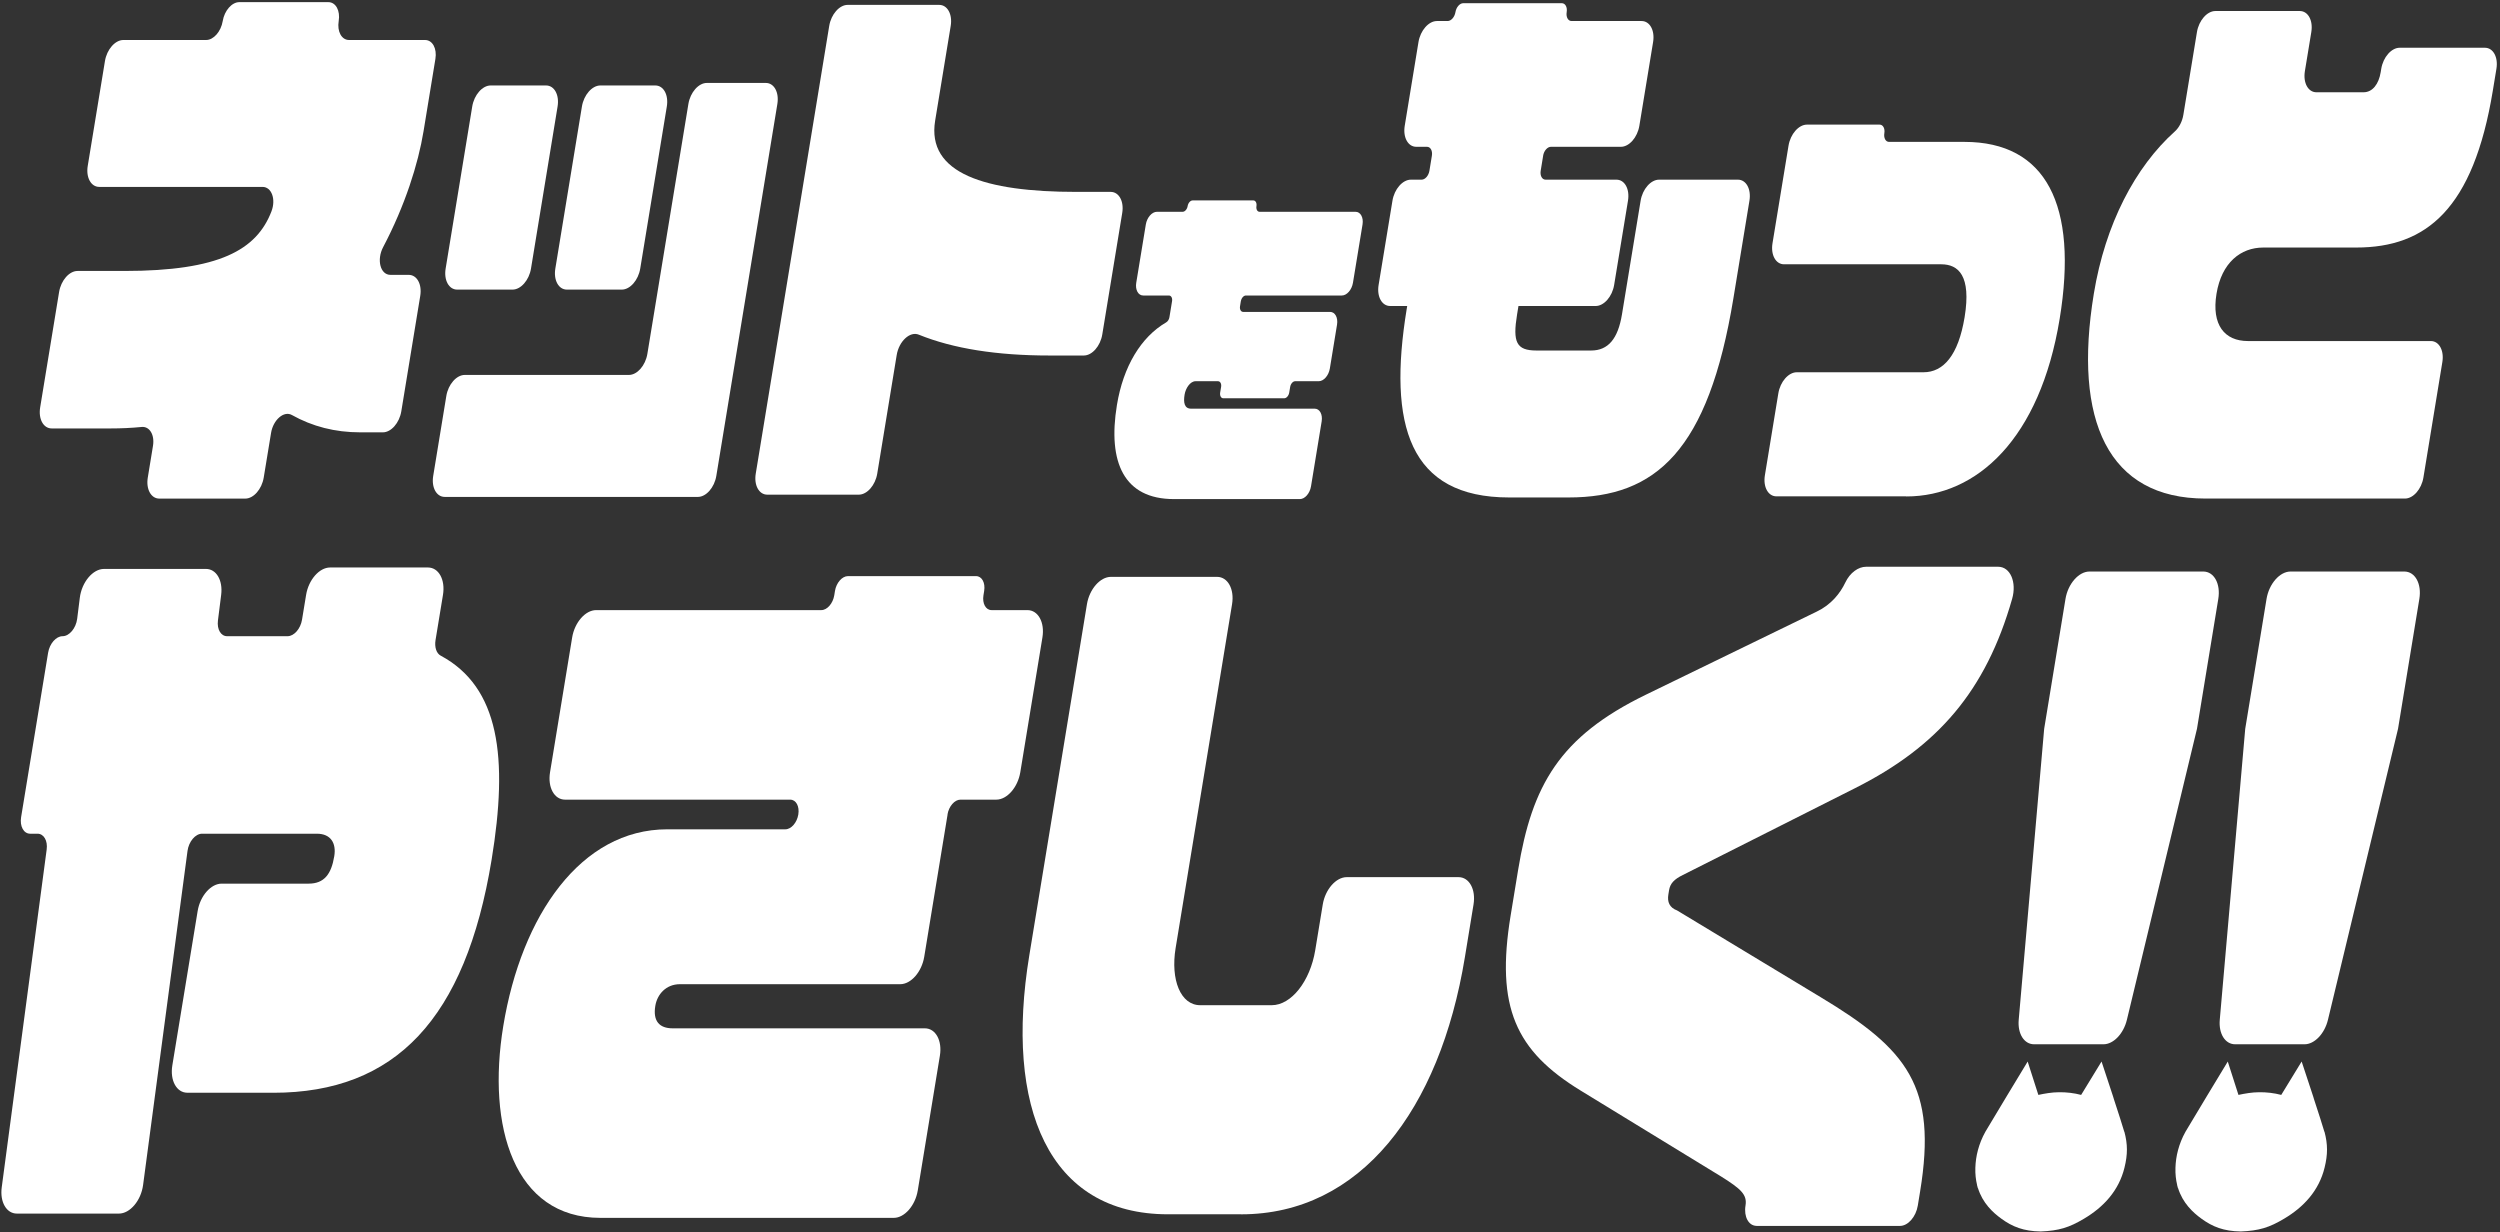
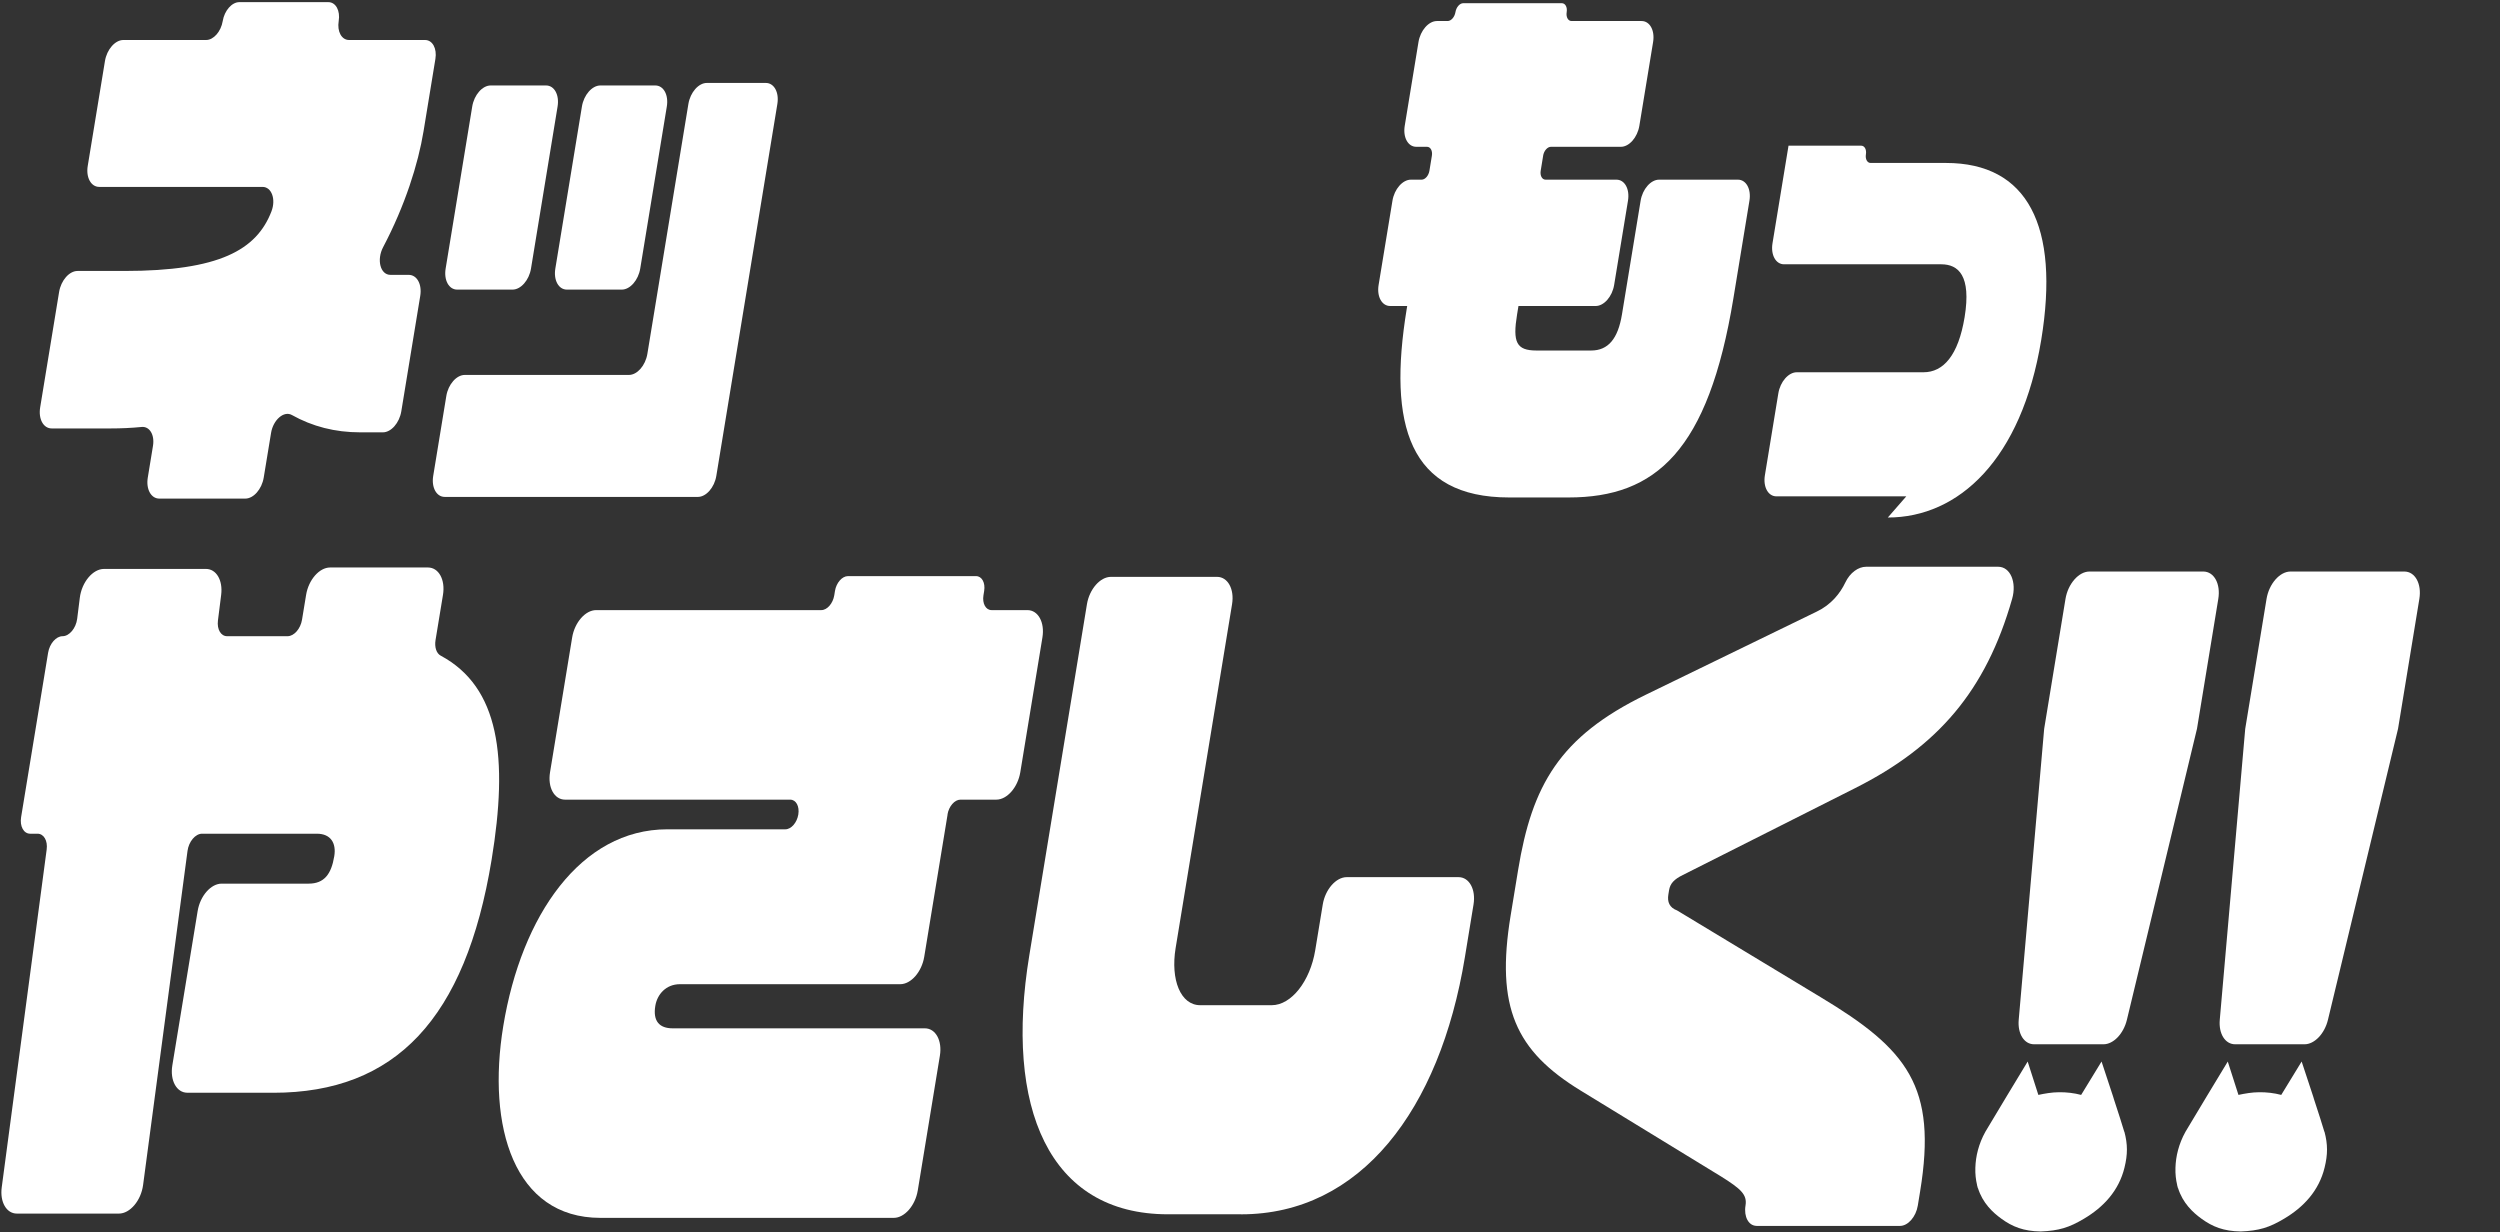
<svg xmlns="http://www.w3.org/2000/svg" id="_レイヤー_1" width="712" height="351" viewBox="0 0 712 351">
  <rect x="0" y="0" width="712" height="351" fill="#333333" stroke="none" />
  <defs>
    <style>.cls-1{clip-path:url(#clippath);}.cls-2{fill:none;}.cls-2,.cls-3{stroke-width:0px;}.cls-3{fill:#fff;}</style>
    <clipPath id="clippath">
      <rect class="cls-2" x="-84" y="-109" width="1366" height="768" />
    </clipPath>
  </defs>
  <g class="cls-1">
    <path class="cls-3" d="M102.59,123.13c-7.19,0-13.62-1.67-19.47-4.94-2.27-1.27-5.31,1.38-5.92,5.09l-2.09,12.72c-.54,3.32-2.9,6-5.25,6h-24.49c-2.36,0-3.83-2.69-3.28-6l1.48-9.03c.51-3.14-.97-5.59-3.23-5.37-2.87.28-5.83.42-8.92.42H14.72c-2.36,0-3.83-2.69-3.28-6l5.39-32.85c.54-3.32,2.9-6,5.25-6h13.32c27.08,0,37.69-6,41.91-16.97,1.33-3.46.04-6.97-2.53-6.97H28.27c-2.36,0-3.83-2.69-3.28-6l4.9-29.84c.54-3.32,2.9-6,5.25-6h23.57c2.12,0,4.23-2.41,4.72-5.39h0c.49-2.98,2.6-5.39,4.72-5.39h25.36c2.12,0,3.44,2.41,2.95,5.39h0c-.49,2.98.83,5.39,2.95,5.39h21.64c2.12,0,3.44,2.41,2.95,5.39l-3.38,20.61c-1.53,9.32-5.28,21.18-11.5,32.98-1.91,3.62-.81,7.91,2.08,7.91h5.2c2.36,0,3.83,2.69,3.28,6l-5.39,32.85c-.54,3.32-2.9,6-5.25,6h-6.44Z" />
-     <path class="cls-3" d="M298.87,101.25c-14.95,0-27.38-1.95-37.21-5.94-2.52-1.03-5.64,1.89-6.28,5.81l-5.54,33.76c-.54,3.32-2.9,6-5.25,6h-26.07c-2.36,0-3.83-2.69-3.28-6L236.16,7.39c.54-3.32,2.9-6,5.25-6h26.07c2.36,0,3.83,2.69,3.28,6l-4.43,26.97c-2.47,15.06,14.26,20.29,40.18,20.29h9.82c2.36,0,3.83,2.69,3.28,6l-5.68,34.6c-.54,3.32-2.9,6-5.25,6h-9.82Z" />
-     <path class="cls-3" d="M353.39,85.78l-.23,1.43c-.15.9.25,1.62.89,1.62h24.76c1.42,0,2.3,1.62,1.98,3.61l-2.05,12.52c-.33,1.99-1.74,3.61-3.16,3.61h-6.72c-.64,0-1.27.73-1.42,1.62l-.27,1.62c-.15.9-.78,1.62-1.42,1.62h-17.36c-.64,0-1.03-.73-.89-1.62l.27-1.62c.15-.9-.25-1.62-.89-1.62h-6.37c-1.56,0-2.84,2-3.14,3.81-.38,2.29-.05,4.01,1.85,4.01h35.21c1.42,0,2.3,1.62,1.98,3.61l-3.04,18.53c-.33,1.99-1.74,3.61-3.16,3.61h-35.89c-14.17,0-18.91-10.4-16.22-26.8,1.8-10.97,6.85-19.35,14.02-23.52.46-.27.83-.83.93-1.47l.75-4.57c.15-.9-.25-1.62-.89-1.62h-7.33c-1.42,0-2.3-1.62-1.98-3.61l2.73-16.62c.33-1.99,1.74-3.61,3.16-3.61h7.33c.64,0,1.27-.73,1.42-1.62h0c.15-.9.78-1.62,1.42-1.62h17.29c.64,0,1.03.73.89,1.62h0c-.15.9.25,1.62.89,1.62h27.34c1.42,0,2.3,1.62,1.98,3.61l-2.73,16.62c-.33,1.99-1.74,3.61-3.16,3.61h-27.34c-.64,0-1.27.73-1.42,1.62Z" />
    <path class="cls-3" d="M439.49,44.35l-.7,4.28c-.23,1.4.39,2.54,1.39,2.54h20.19c2.36,0,3.83,2.69,3.28,6l-3.94,23.98c-.54,3.32-2.9,6-5.25,6h-22s-.39,2.38-.39,2.38c-1.3,7.93-.22,10.3,5.52,10.3h15.56c4.85,0,7.65-3.33,8.79-10.3l5.31-32.36c.54-3.32,2.9-6,5.25-6h22.46c2.36,0,3.83,2.69,3.28,6l-4.56,27.76c-7.13,43.43-22.05,56.75-46.96,56.75h-16.91c-28.52,0-34.6-20.61-29.17-53.74l.13-.79h-4.86c-2.36,0-3.83-2.69-3.28-6l3.94-23.98c.54-3.32,2.9-6,5.25-6h3.06c1,0,1.99-1.14,2.22-2.54l.7-4.28c.23-1.4-.39-2.54-1.39-2.54h-3.06c-2.36,0-3.83-2.69-3.28-6l3.91-23.82c.54-3.32,2.9-6,5.25-6h3.06c1,0,1.99-1.14,2.22-2.54h0c.23-1.4,1.22-2.54,2.22-2.54h28.07c1,0,1.62,1.14,1.39,2.54h0c-.23,1.4.39,2.54,1.39,2.54h19.94c2.36,0,3.83,2.69,3.28,6l-3.91,23.82c-.54,3.32-2.9,6-5.25,6h-19.94c-1,0-1.99,1.14-2.22,2.54Z" />
-     <path class="cls-3" d="M542.91,141.36h-36.99c-2.36,0-3.83-2.69-3.28-6l3.83-23.34c.54-3.32,2.9-6,5.25-6h36.09c5.64,0,9.91-4.76,11.71-15.69,1.95-11.89-1.81-15.06-6.66-15.06h-44.77c-2.36,0-3.83-2.69-3.28-6l4.56-27.78c.54-3.32,2.9-6,5.25-6h20.7c.96,0,1.57,1.1,1.34,2.46h0c-.22,1.36.38,2.46,1.34,2.46h21.47c23.22,0,32.45,17.91,27.12,50.41-5.59,34.08-23.52,50.57-43.69,50.57Z" />
-     <path class="cls-3" d="M671.07,70.5h-26.49c-6.42,0-11.86,4.28-13.32,13.16-1.46,8.88,2.3,13.47,8.95,13.47h52.09c2.36,0,3.83,2.69,3.28,6l-5.39,32.86c-.54,3.32-2.9,6-5.25,6h-56.83c-27.73,0-37.73-22.19-31.79-58.33,3.25-19.83,11.79-36.1,23.09-46.24,1.23-1.1,2.11-2.88,2.41-4.72l3.87-23.56c.54-3.32,2.9-6,5.25-6h24.04c2.36,0,3.83,2.69,3.28,6l-1.83,11.14c-.54,3.32.93,6,3.28,6h13.43c2.59,0,4.34-2.38,4.88-5.71l.16-.97c.54-3.32,2.9-6,5.25-6h24.27c2.36,0,3.83,2.69,3.28,6l-1.02,6.2c-5.54,33.76-18.95,44.7-38.9,44.7Z" />
+     <path class="cls-3" d="M542.91,141.36h-36.99c-2.36,0-3.83-2.69-3.28-6l3.83-23.34c.54-3.32,2.9-6,5.25-6h36.09c5.64,0,9.91-4.76,11.71-15.69,1.95-11.89-1.81-15.06-6.66-15.06h-44.77c-2.36,0-3.83-2.69-3.28-6l4.56-27.78h20.7c.96,0,1.57,1.1,1.34,2.46h0c-.22,1.36.38,2.46,1.34,2.46h21.47c23.22,0,32.45,17.91,27.12,50.41-5.59,34.08-23.52,50.57-43.69,50.57Z" />
    <path class="cls-3" d="M77.84,311.21h-24.49c-3.06,0-4.98-3.49-4.27-7.8l7.21-43.95c.71-4.31,3.77-7.8,6.83-7.8h24.79c4.4,0,6.45-2.68,7.29-7.83.61-3.71-1-6.39-4.96-6.39h-32.69c-1.91,0-3.8,2.24-4.15,4.92l-12.65,95.13c-.59,4.44-3.72,8.14-6.88,8.14H4.81c-2.97,0-4.87-3.29-4.32-7.46l12.8-96.22c.34-2.52-.81-4.51-2.61-4.51h-2.09c-1.85,0-3-2.11-2.58-4.71l7.69-46.83c.43-2.6,2.27-4.71,4.12-4.71h0c1.92,0,3.82-2.27,4.16-4.96l.75-5.98c.56-4.47,3.71-8.22,6.89-8.22h29.04c2.95,0,4.85,3.24,4.33,7.38l-.92,7.32c-.31,2.5.83,4.46,2.61,4.46h17.22c1.85,0,3.7-2.11,4.12-4.71l1.16-7.06c.71-4.31,3.77-7.8,6.83-7.8h27.88c3.06,0,4.98,3.49,4.27,7.8l-2.12,12.89c-.32,1.97.24,3.76,1.46,4.41,16.74,8.99,19.3,28.99,14.51,58.14-7.44,45.34-27.45,66.36-62.18,66.36Z" />
    <path class="cls-3" d="M269.87,231.98l-6.65,40.52c-.71,4.31-3.77,7.8-6.83,7.8h-62.74c-3.96,0-6.48,2.88-7.02,6.18-.71,4.33,1.15,6.39,4.96,6.39h71.82c3.06,0,4.98,3.49,4.27,7.8l-6.3,38.38c-.71,4.31-3.77,7.8-6.83,7.8h-83.55c-24.62,0-32.37-25.97-27.67-54.61,5.17-31.53,22.1-56.05,46.71-56.05h33.63c1.66,0,3.31-1.89,3.69-4.22h0c.38-2.34-.65-4.23-2.31-4.23h-64.13c-3.06,0-4.98-3.49-4.27-7.8l6.3-38.38c.71-4.31,3.77-7.8,6.83-7.8h64.13c1.66,0,3.31-1.89,3.69-4.22l.2-1.24c.38-2.33,2.04-4.22,3.69-4.22h36.49c1.66,0,2.69,1.89,2.31,4.22l-.2,1.24c-.38,2.33.65,4.22,2.31,4.22h10.21c3.06,0,4.98,3.49,4.27,7.8l-6.3,38.38c-.71,4.31-3.77,7.8-6.83,7.8h-10.21c-1.66,0-3.31,1.89-3.69,4.22Z" />
    <path class="cls-3" d="M353.43,345.83h-20.81c-34,0-46.58-30.5-39.47-73.77l16.41-99.97c.71-4.31,3.77-7.8,6.83-7.8h30.23c3.06,0,4.98,3.49,4.27,7.8l-16.07,97.91c-1.49,9.07,1.43,16.28,7,16.28h20.37c5.57,0,10.93-6.8,12.39-15.66l2.14-13.01c.71-4.31,3.77-7.8,6.83-7.8h31.84c3.06,0,4.98,3.49,4.27,7.8l-2.47,15.07c-7.14,43.48-29.74,73.16-63.74,73.16Z" />
    <path class="cls-3" d="M500.29,349.13c-2.27,0-3.69-2.59-3.17-5.79h0c.51-3.09-1.28-4.72-6.86-8.22l-40.08-24.52c-18.51-11.33-24.25-23.7-19.95-49.87l2.13-12.98c3.96-24.11,11.79-37.92,36.32-49.87l48.73-23.7c4.03-1.92,6.64-5.13,8.13-8.27,1.34-2.83,3.73-4.5,5.92-4.5h37.62c3.45,0,5.34,4.39,3.97,9.16-7.47,26.17-21.14,42.03-44.71,53.89l-49.05,24.73c-2.55,1.24-3.63,2.47-3.94,4.33l-.2,1.24c-.34,2.06.27,3.71,2.48,4.53l40.93,24.73c24.68,14.84,33.2,25.41,28.29,55.29l-.66,4.04c-.52,3.2-2.79,5.79-5.07,5.79h-40.86Z" />
    <path class="cls-3" d="M599.08,297.41h-19.78c-2.83,0-4.72-3-4.37-6.97l7.25-82.88,6.07-36.99c.71-4.31,3.77-7.8,6.83-7.8h32.42c3.06,0,4.98,3.49,4.27,7.8l-6.07,36.99-19.96,82.88c-.95,3.96-3.83,6.97-6.66,6.97ZM605,322.35c-.5-1.73-1.69-5.42-2.92-9.17h0l-.28-.92h0c-1.66-5.06-3.28-9.94-3.28-9.94l-5.81,9.51c-1.97-.53-4.26-.8-6.34-.76-1.94,0-4.08.38-5.85.76l-3.04-9.5s-11.7,19.32-12.05,20c-1.92,3.46-2.75,6.96-2.85,10.23-.06,1.81.13,3.43.48,4.88h-.02s.25.95.25.95l.03-.02c1.33,4.24,4.18,6.91,6.65,8.7,3.15,2.3,6.34,3.59,11.25,3.65,5.16-.21,8.08-1.11,12.33-3.65,5.57-3.31,9.9-7.98,11.5-14.52.94-3.79.92-6.66-.02-10.22Z" />
    <path class="cls-3" d="M656.34,297.41h-19.78c-2.83,0-4.72-3-4.37-6.97l7.25-82.88,6.07-36.99c.71-4.31,3.77-7.8,6.83-7.8h32.42c3.06,0,4.98,3.49,4.27,7.8l-6.07,36.99-19.96,82.88c-.95,3.96-3.83,6.97-6.66,6.97ZM661.99,322.35c-.5-1.73-1.69-5.42-2.92-9.17h0l-.28-.92h0c-1.66-5.06-3.28-9.94-3.28-9.94l-5.81,9.51c-1.97-.53-4.26-.8-6.34-.76-1.94,0-4.08.38-5.85.76l-3.04-9.5s-11.7,19.32-12.05,20c-1.92,3.46-2.75,6.96-2.85,10.23-.06,1.81.13,3.43.48,4.88h-.02s.25.95.25.95l.03-.02c1.33,4.24,4.18,6.91,6.65,8.7,3.15,2.3,6.34,3.59,11.25,3.65,5.16-.21,8.08-1.11,12.33-3.65,5.57-3.31,9.9-7.98,11.5-14.52.94-3.79.92-6.66-.02-10.22Z" />
    <path class="cls-3" d="M145.98,82.48h-15.78c-2.36,0-3.83-2.69-3.28-6l7.57-46.14c.54-3.32,2.9-6,5.25-6h15.78c2.36,0,3.83,2.69,3.28,6l-7.57,46.14c-.54,3.32-2.9,6-5.25,6ZM198.76,141.52h-72.1c-2.36,0-3.83-2.69-3.28-6l3.73-22.74c.54-3.32,2.9-6,5.25-6h46.76c2.36,0,4.71-2.69,5.25-6l11.68-71.16c.54-3.32,2.9-6,5.25-6h16.81c2.36,0,3.83,2.69,3.28,6l-17.38,105.9c-.54,3.32-2.9,6-5.25,6ZM177.09,82.48h-15.65c-2.36,0-3.83-2.69-3.28-6l7.57-46.14c.54-3.32,2.9-6,5.25-6h15.65c2.36,0,3.83,2.69,3.28,6l-7.57,46.14c-.54,3.32-2.9,6-5.25,6Z" />
  </g>
  <rect id="_スライス_" class="cls-2" width="712" height="351" />
  <rect id="_スライス_-2" class="cls-2" x="35" y="326" width="505" height="318" />
  <rect id="_スライス_-3" class="cls-2" x="496" y="-101" width="854" height="780" />
</svg>